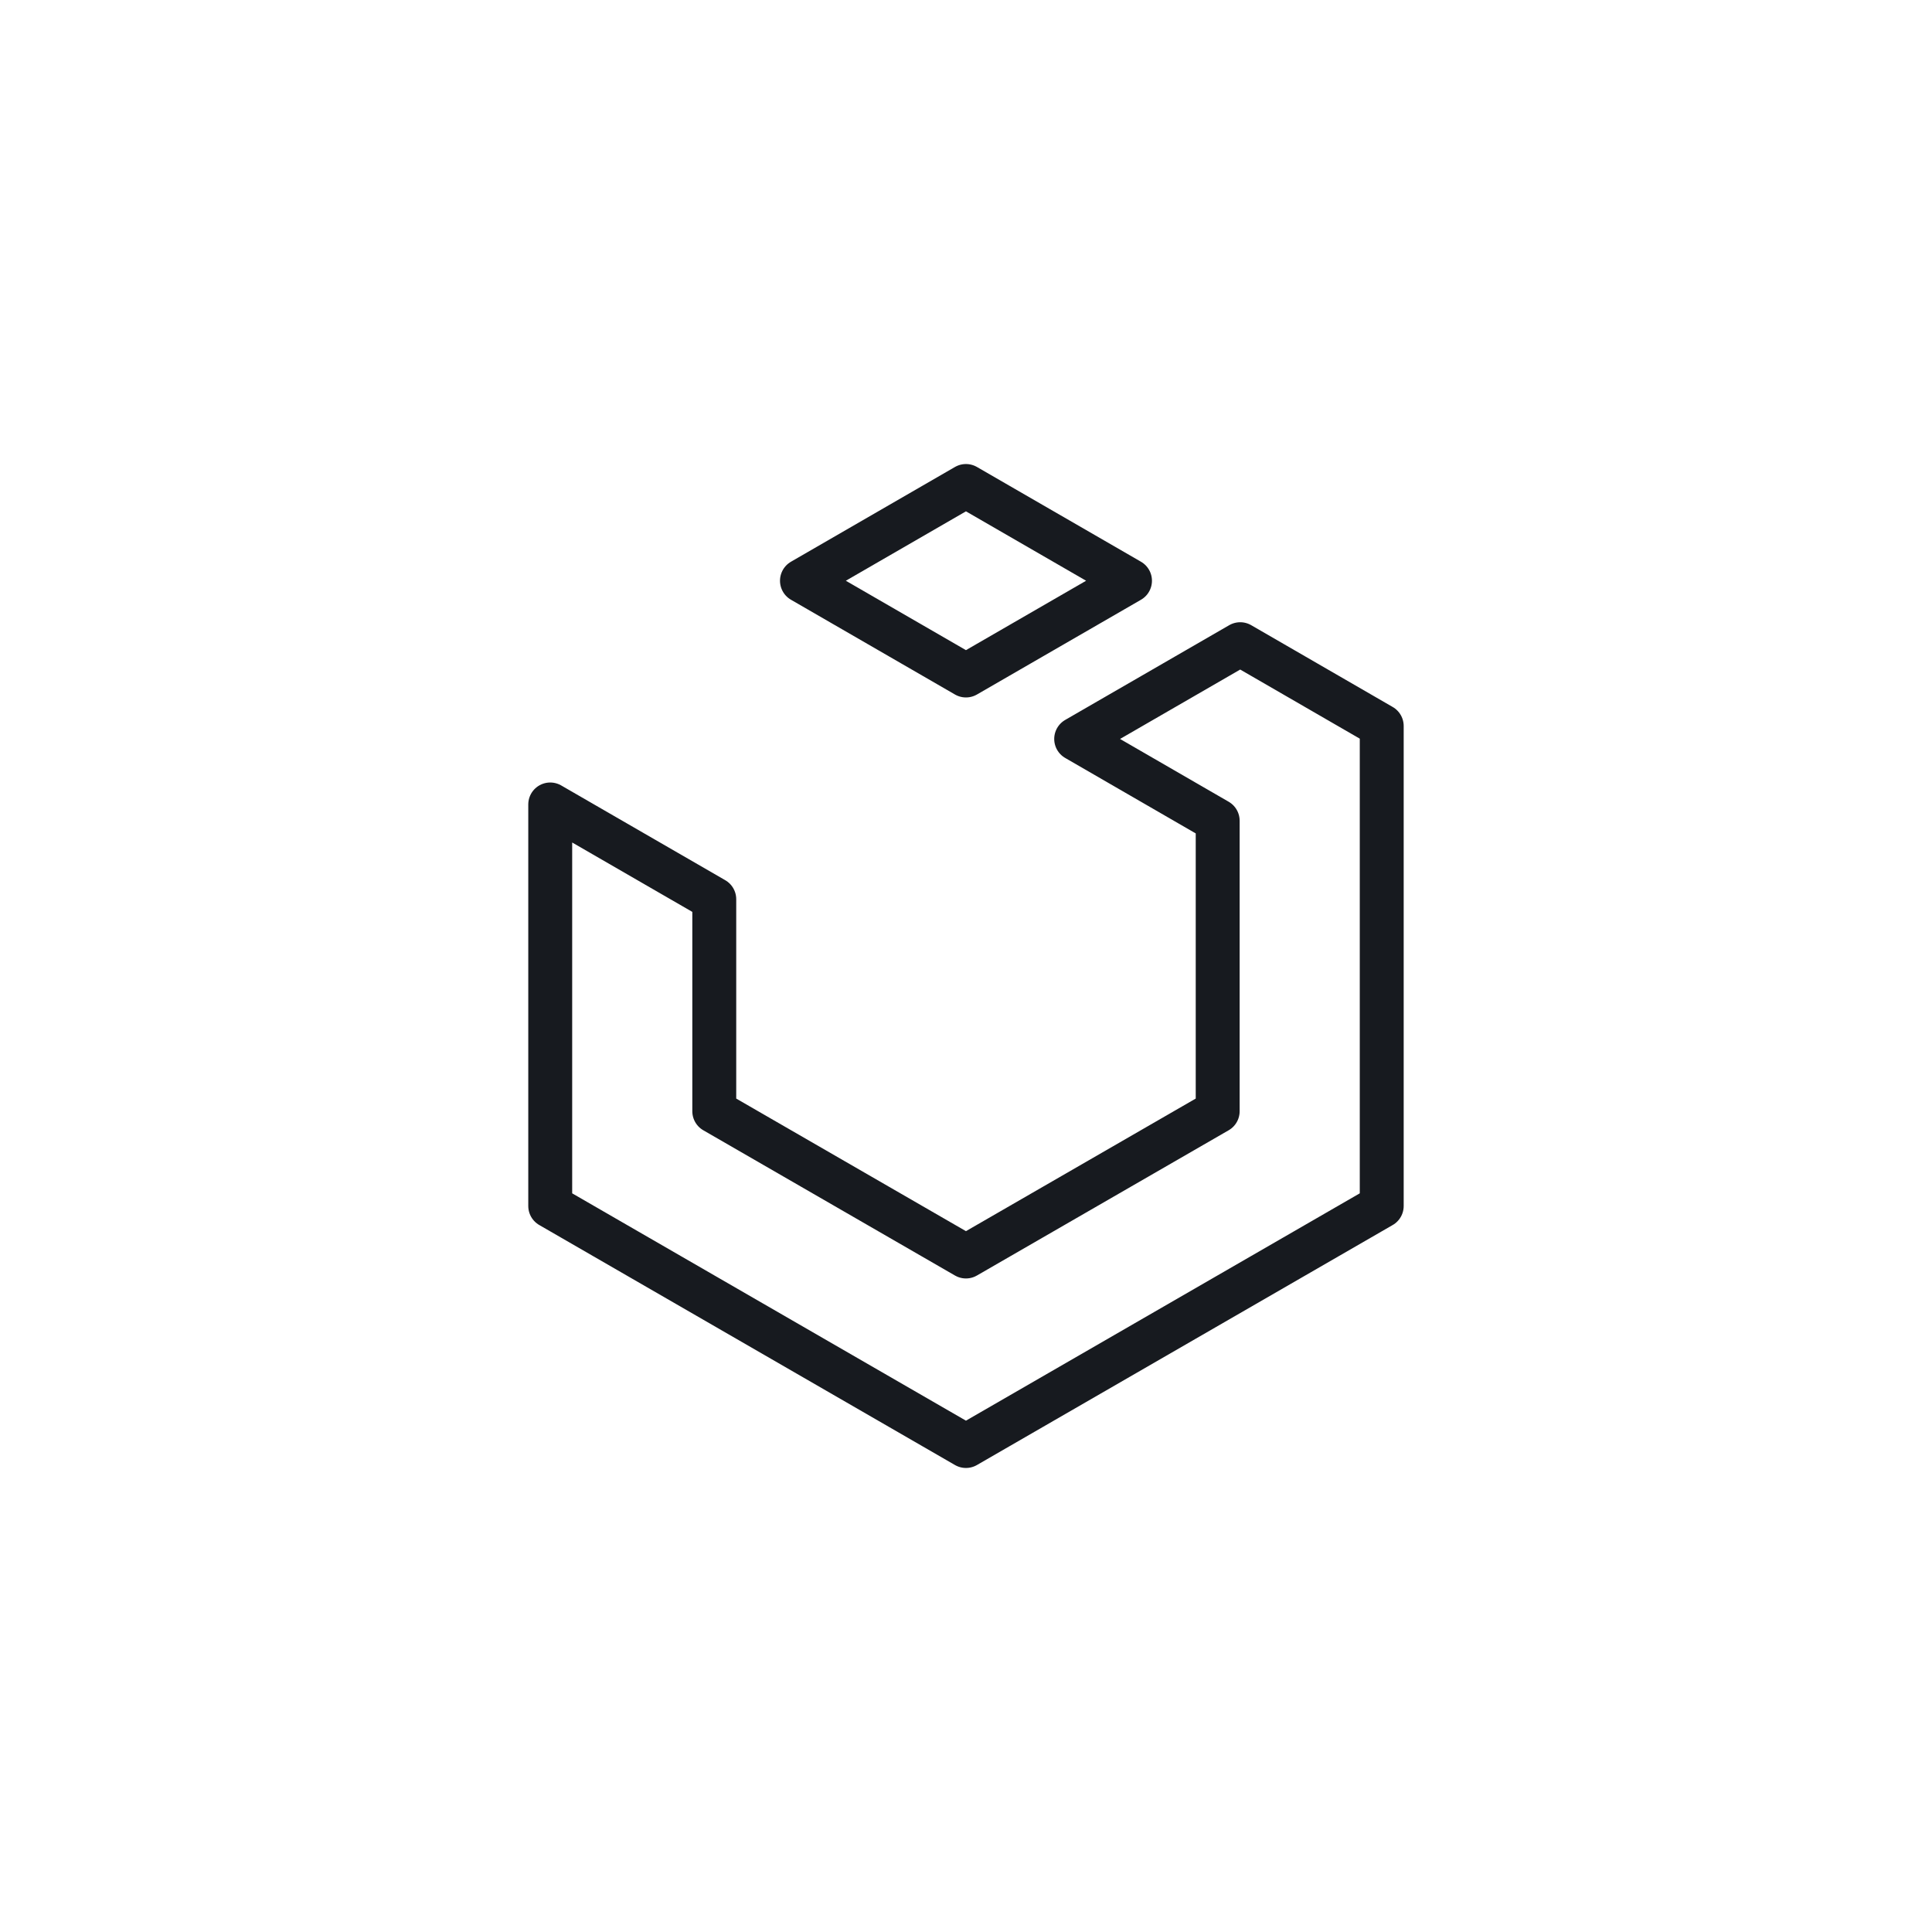
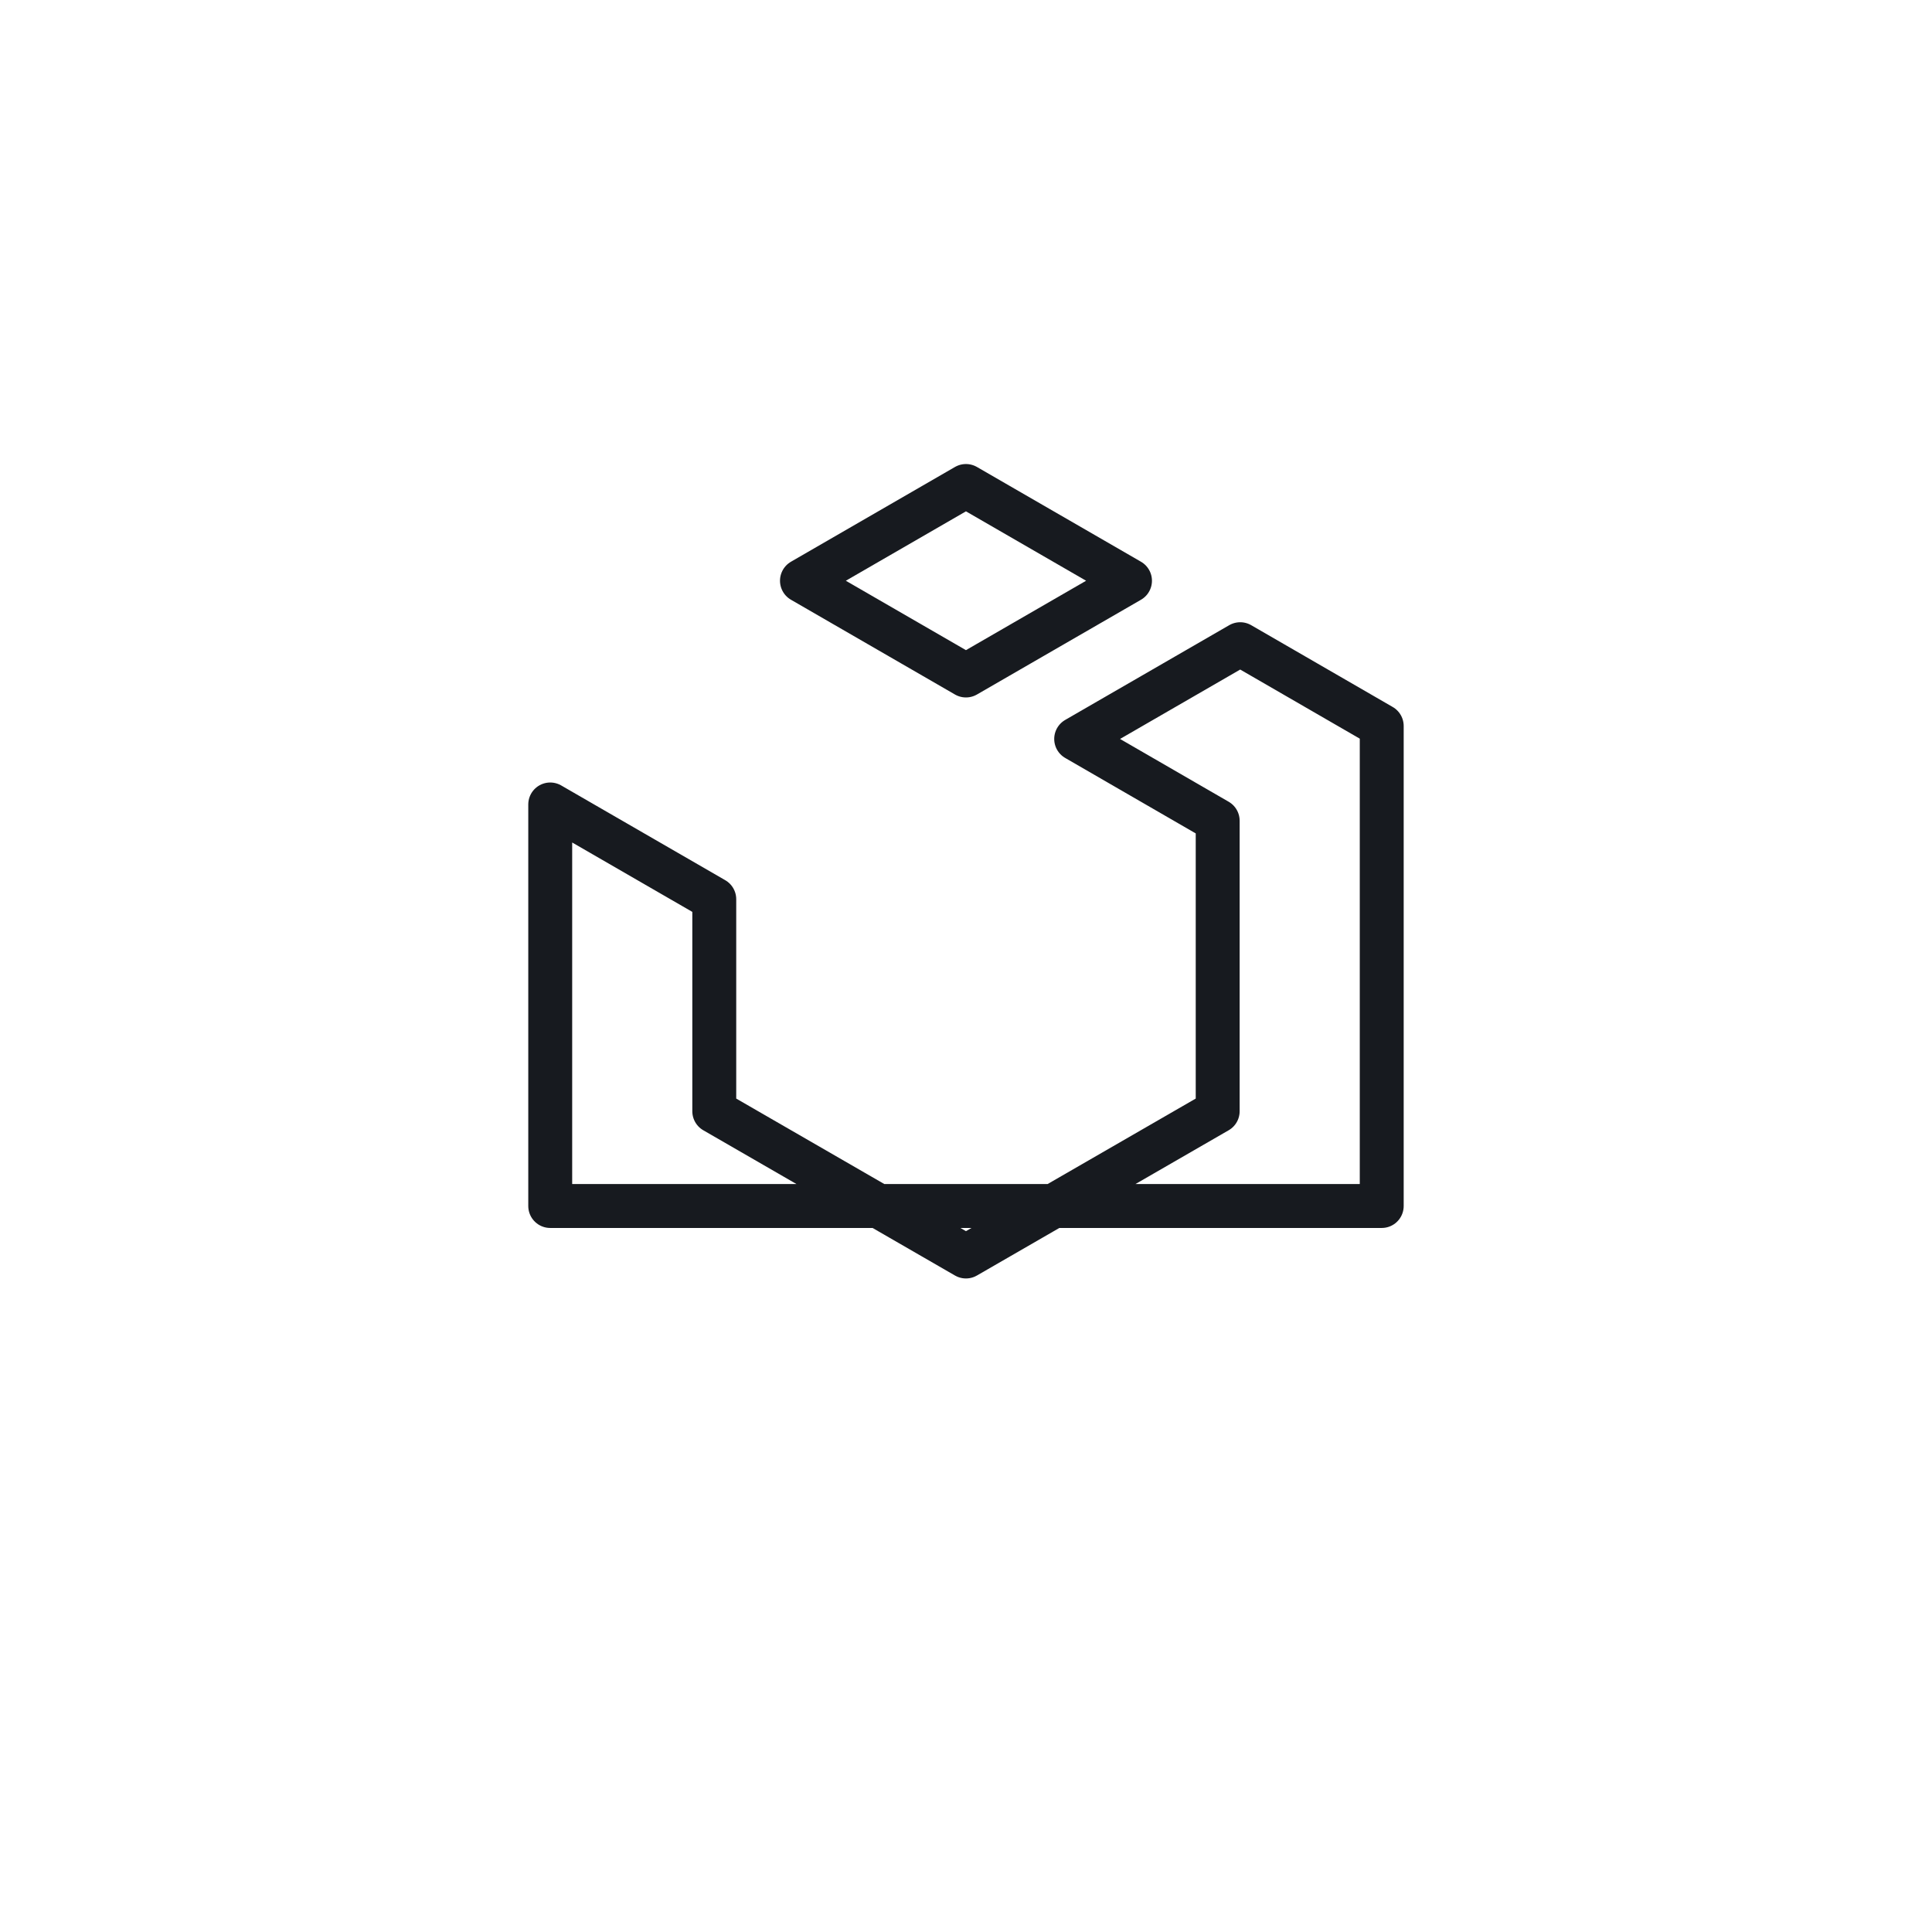
<svg xmlns="http://www.w3.org/2000/svg" width="44" height="44" viewBox="0 0 44 44" fill="none">
-   <path fill-rule="evenodd" clip-rule="evenodd" d="M28.245 14.671L24.509 16.829L27.732 18.692V25.308L21.999 28.616L16.267 25.308V20.479L12.531 18.321V27.466L21.999 32.932L31.468 27.466V16.534L28.245 14.671ZM18.264 13.226L21.999 15.384L25.735 13.226L21.999 11.068L18.264 13.226Z" stroke="#171A1F" stroke-linecap="round" stroke-linejoin="round" />
+   <path fill-rule="evenodd" clip-rule="evenodd" d="M28.245 14.671L24.509 16.829L27.732 18.692V25.308L21.999 28.616L16.267 25.308V20.479L12.531 18.321V27.466L31.468 27.466V16.534L28.245 14.671ZM18.264 13.226L21.999 15.384L25.735 13.226L21.999 11.068L18.264 13.226Z" stroke="#171A1F" stroke-linecap="round" stroke-linejoin="round" />
</svg>